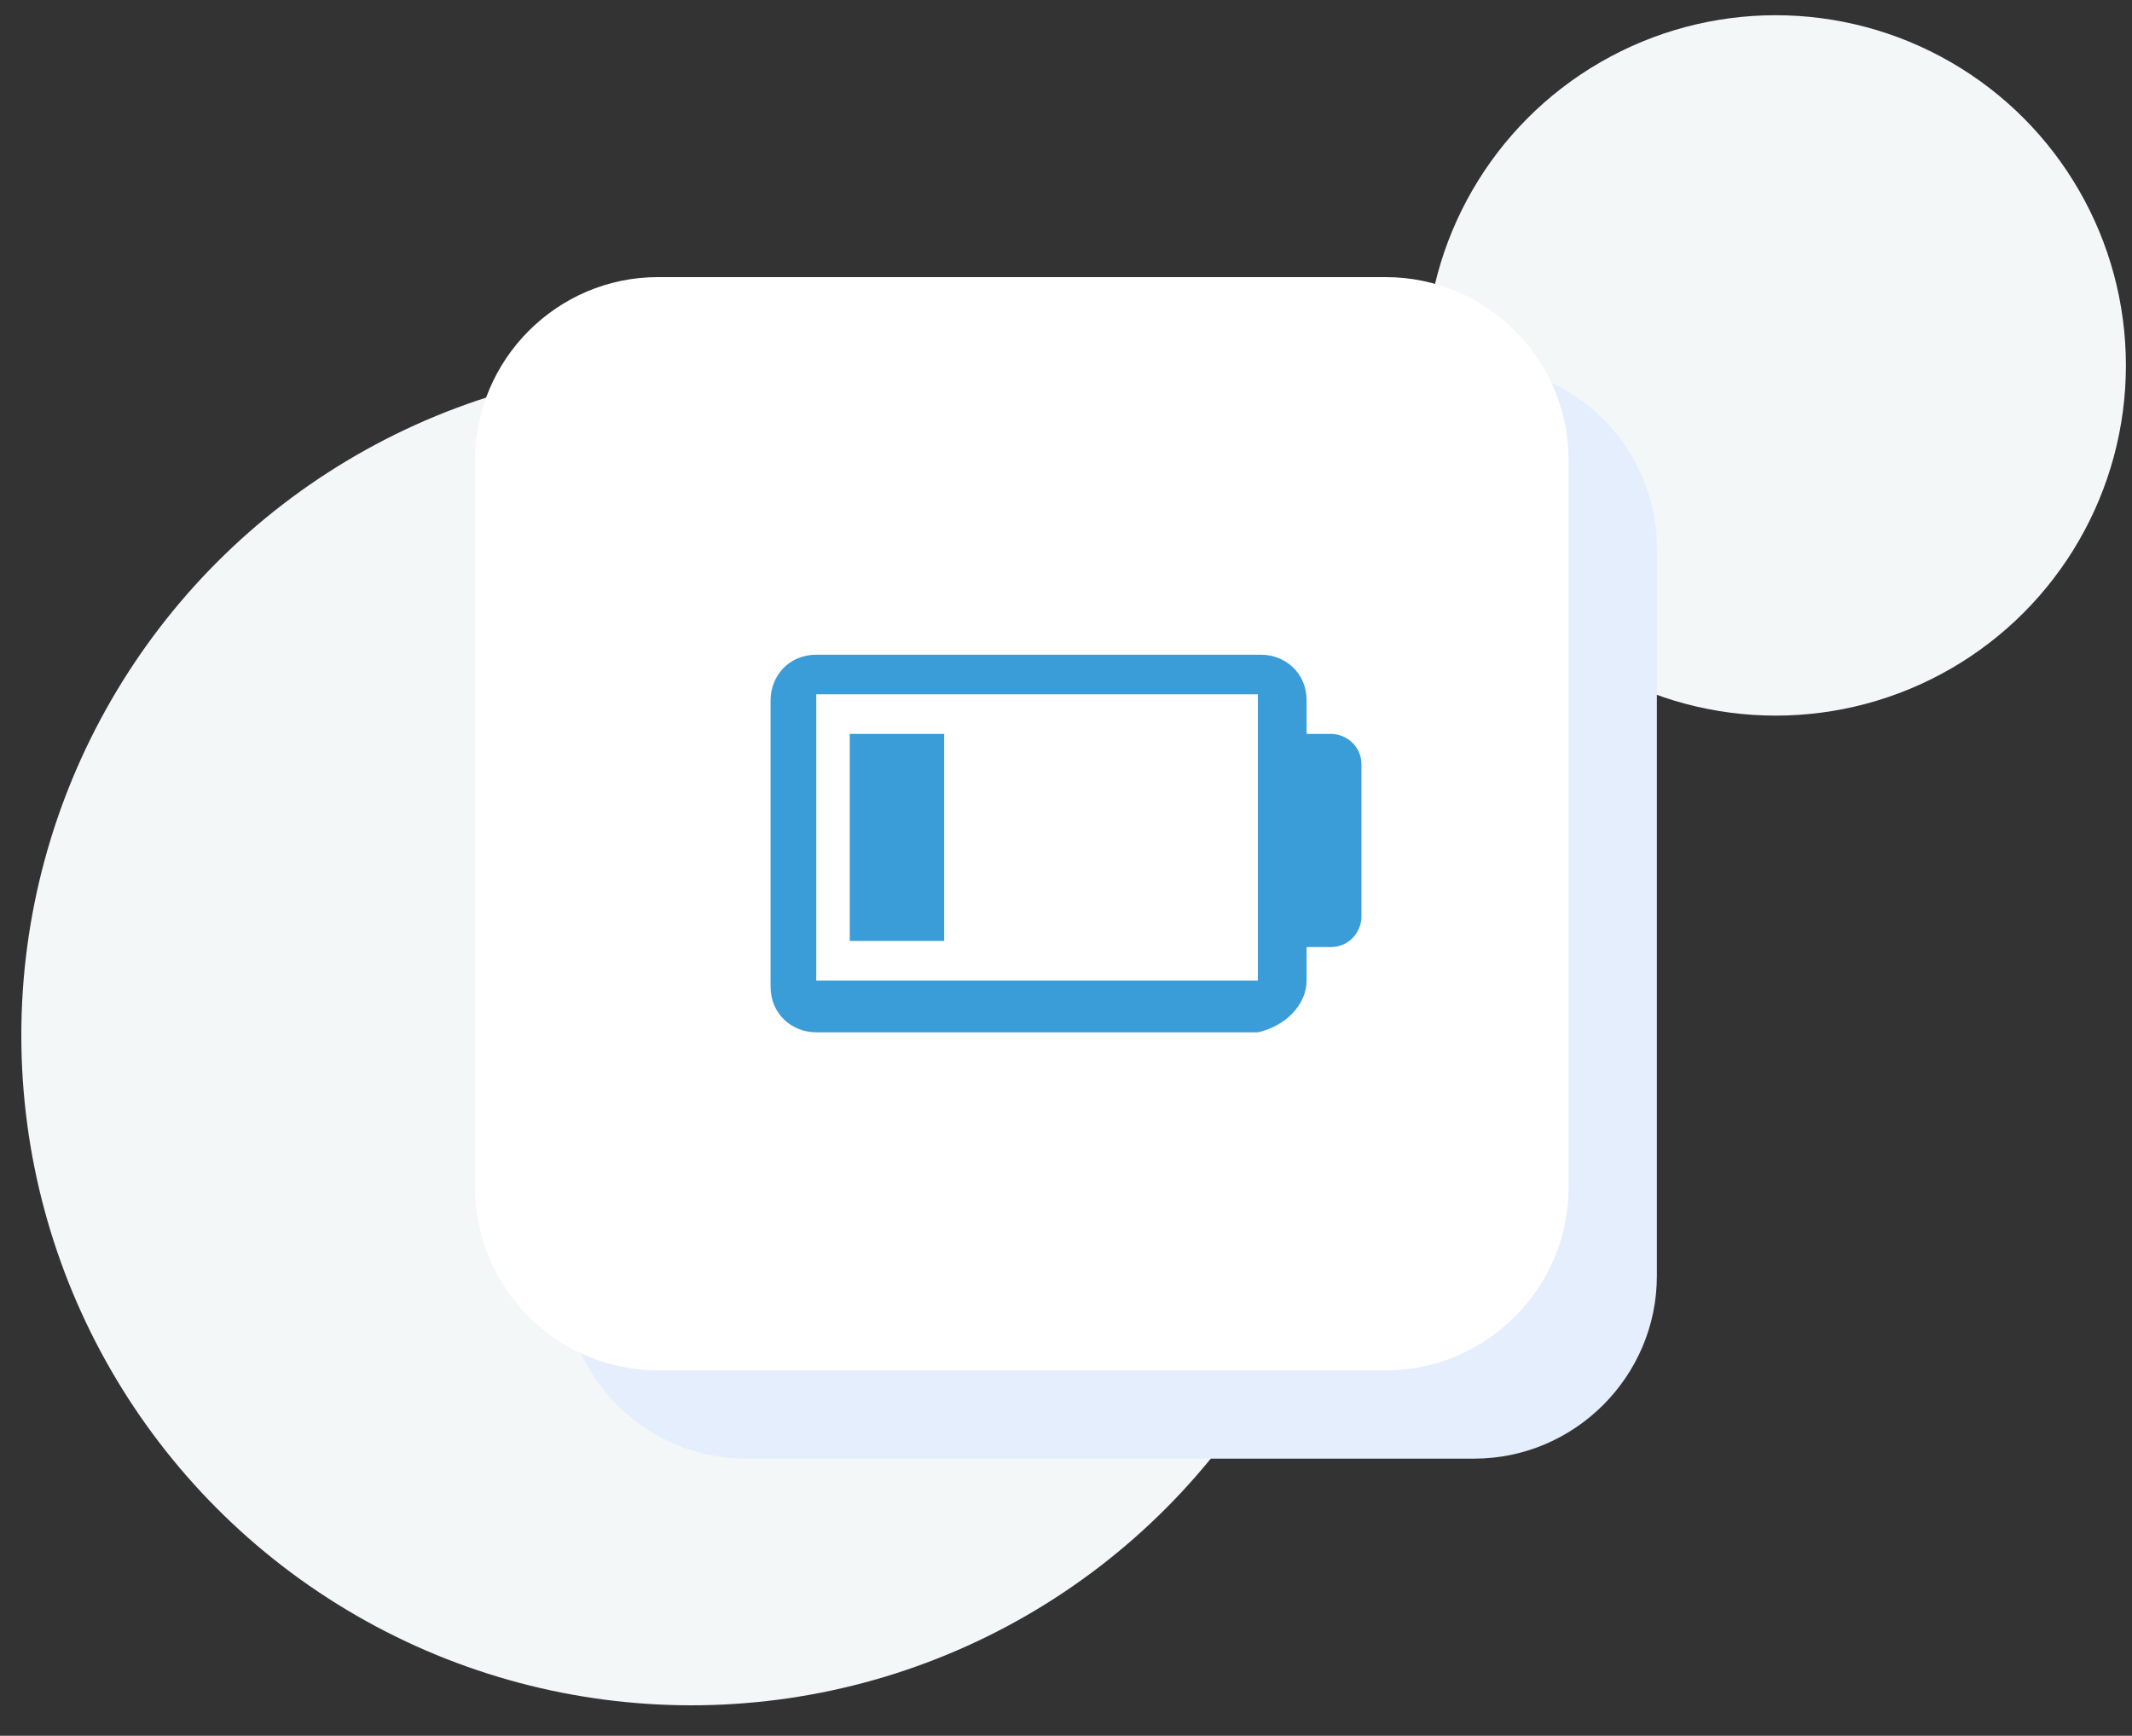
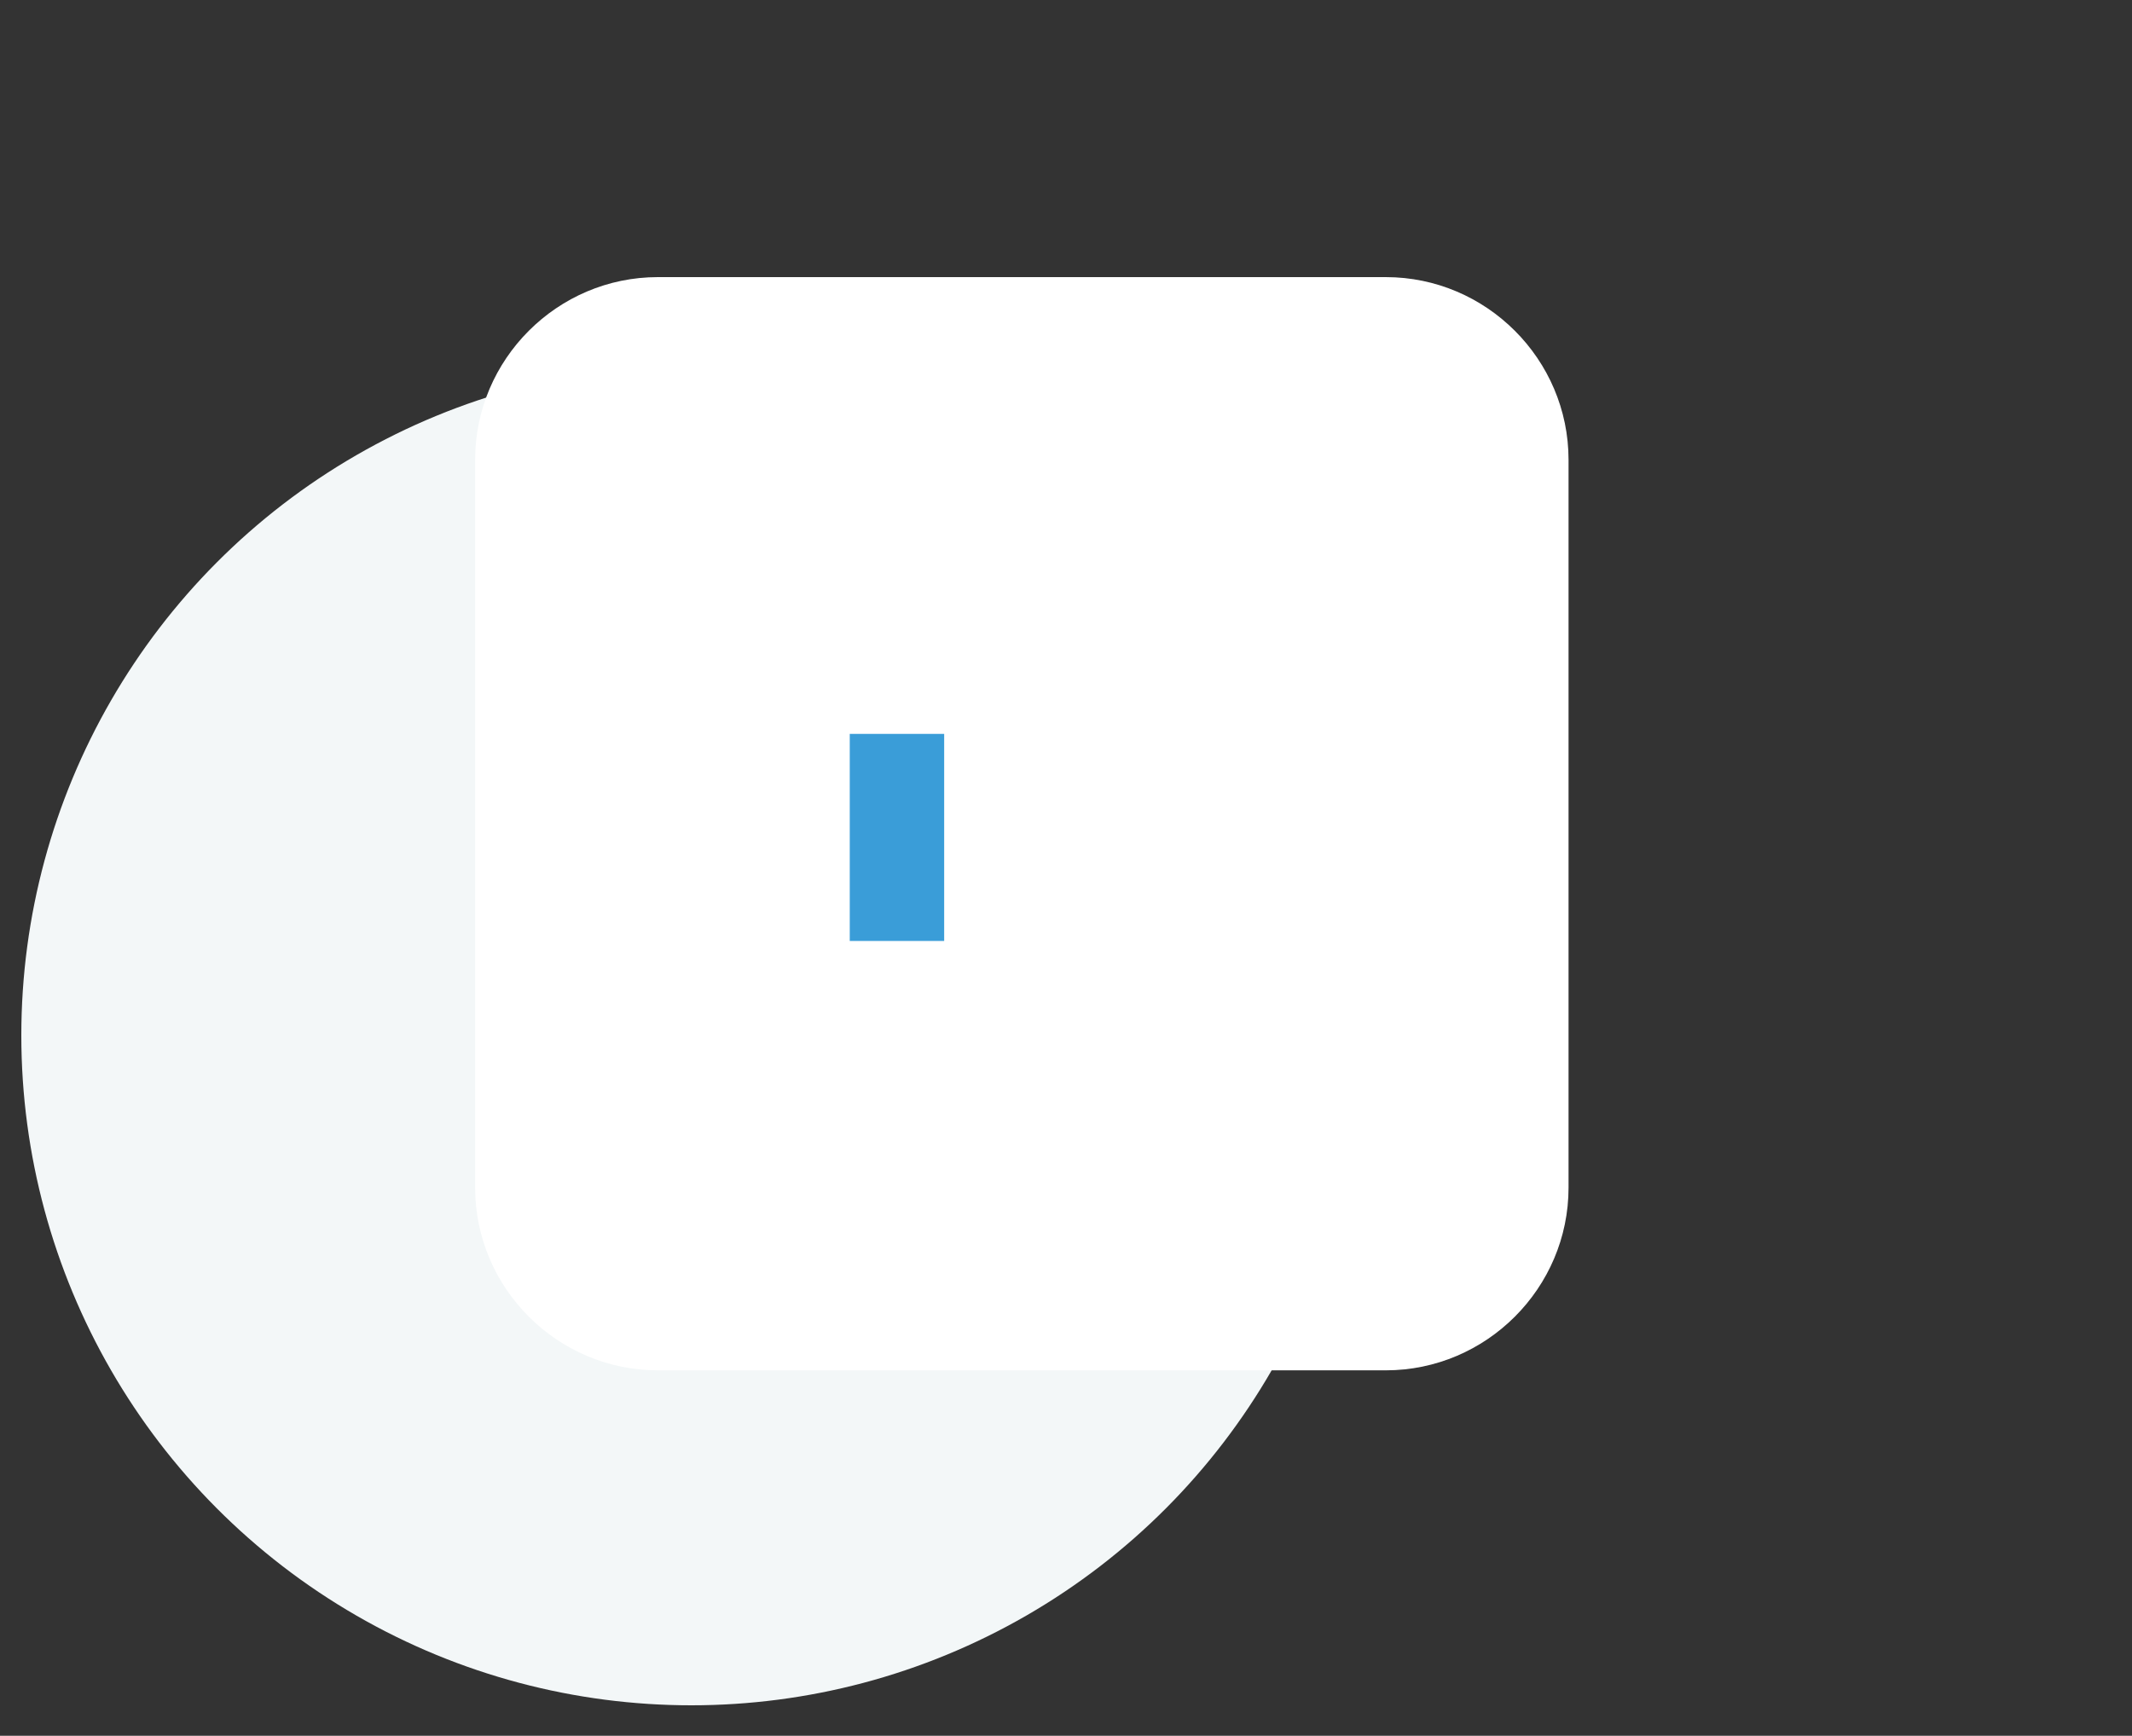
<svg xmlns="http://www.w3.org/2000/svg" version="1.1" id="Layer_1" x="0px" y="0px" viewBox="0 0 70 57" style="enable-background:new 0 0 70 57;" xml:space="preserve">
  <rect x="0" y="0" width="70" height="57" fill="#333333" stroke="none" />
  <style type="text/css">
	.st0{fill:#F3F7F8;}
	.st1{fill:#E5EEFC;}
	.st2{fill:#FFFFFF;}
	.st3{fill:#3A9DD8;}
</style>
  <circle class="st0" cx="22.7" cy="34" r="22" />
-   <circle class="st0" cx="58.3" cy="12" r="11.5" />
  <g>
-     <path class="st1" d="M48.4,47.9H24.5c-3.3,0-6-2.7-6-6V18c0-3.3,2.7-6,6-6h23.9c3.3,0,6,2.7,6,6v23.9   C54.4,45.2,51.7,47.9,48.4,47.9z" />
    <path class="st2" d="M45.5,45H21.6c-3.3,0-6-2.7-6-6V15.1c0-3.3,2.7-6,6-6h23.9c3.3,0,6,2.7,6,6V39C51.5,42.3,48.8,45,45.5,45z" />
  </g>
  <g>
-     <path class="st3" d="M42.9,32.2v-1.1h0.8c0.6,0,1-0.5,1-1v-5c0-0.6-0.5-1-1-1h-0.8v-1.1c0-0.9-0.7-1.5-1.5-1.5H26.8   c-0.9,0-1.5,0.7-1.5,1.5v9.4c0,0.9,0.7,1.5,1.5,1.5h14.5C42.2,33.7,42.9,33,42.9,32.2z M26.8,22.8h14.5v9.4l-14.5,0V22.8z" />
    <rect x="27.9" y="24.1" class="st3" width="3.1" height="6.8" />
  </g>
</svg>